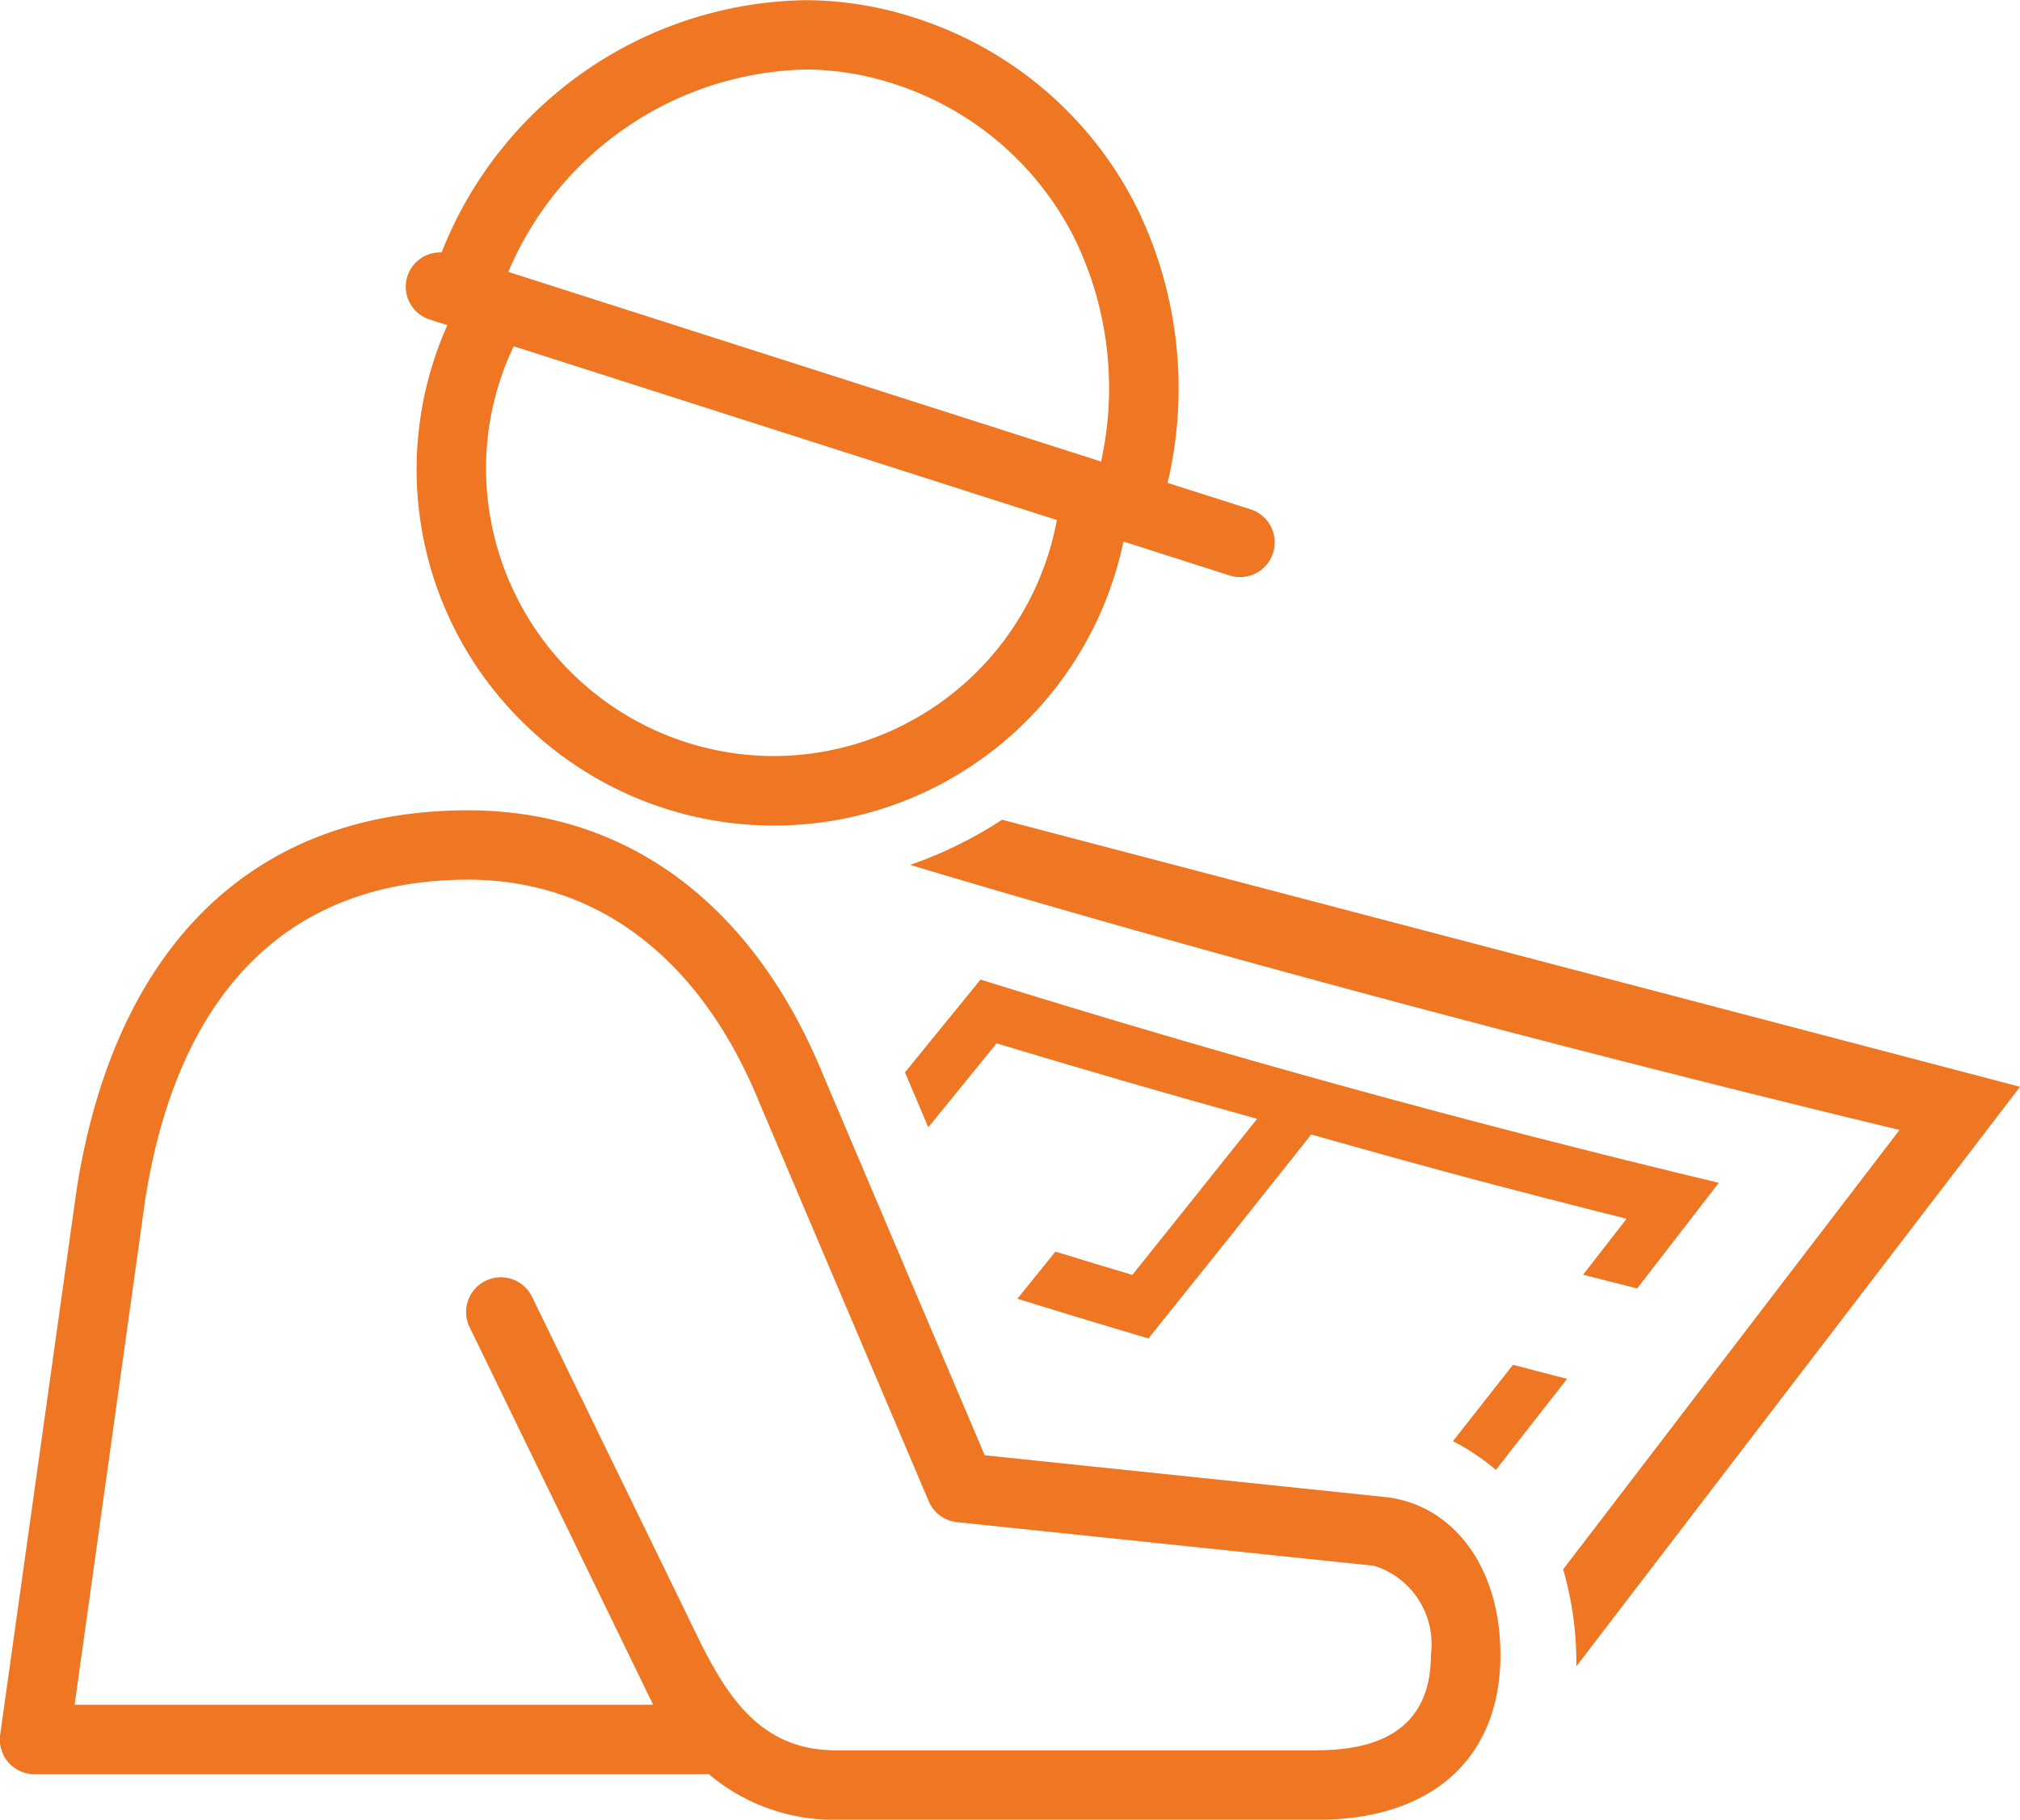
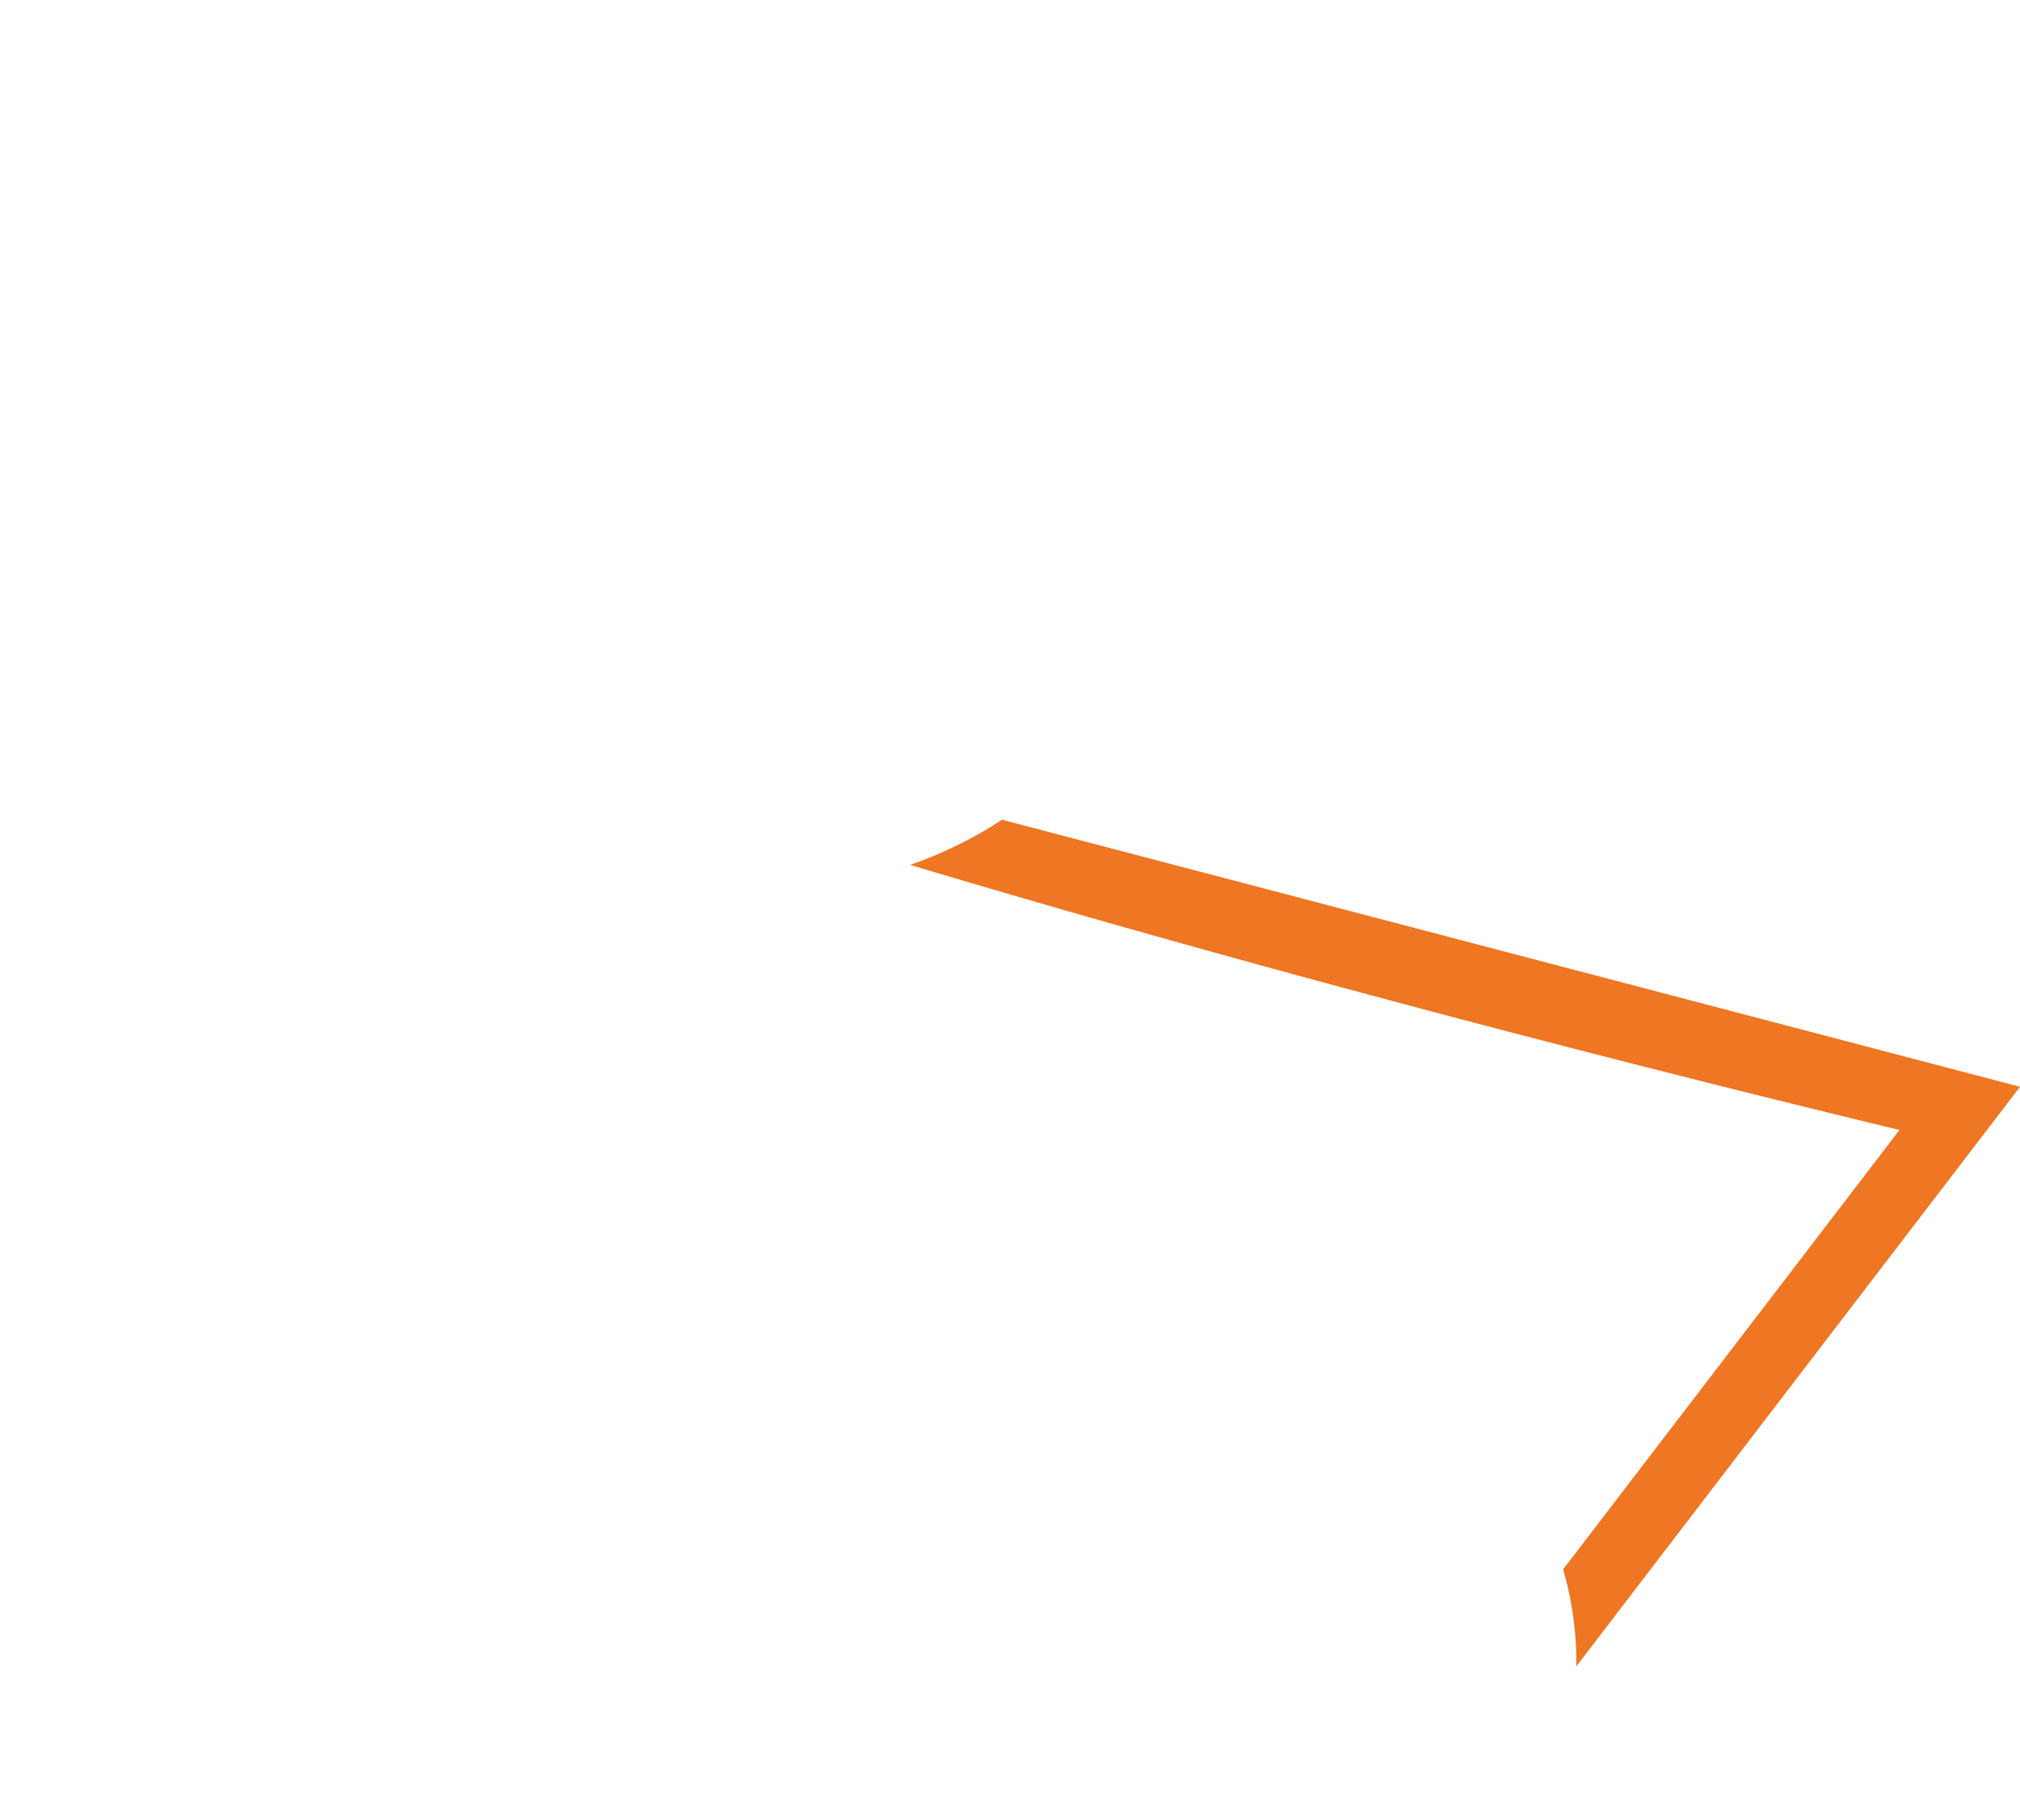
<svg xmlns="http://www.w3.org/2000/svg" width="68.598" height="61.781" viewBox="0 0 68.598 61.781">
  <g id="Group_8217" data-name="Group 8217" transform="translate(-22.476 -483.13)">
    <path id="Path_31127" data-name="Path 31127" d="M92.94,521.709l-34.568-9.067a14.247,14.247,0,0,1-3.125,1.533c14.338,4.294,28.692,7.818,33.6,9L77.424,538.093a11.3,11.3,0,0,1,.448,3.293Z" transform="translate(-1.865 -1.68)" fill="#ef7622" />
-     <path id="Path_31128" data-name="Path 31128" d="M67.022,523.123c-1.7,2.127-2.543,3.187-4.237,5.3-1.046-.312-1.567-.471-2.612-.791l-1.293,1.6c1.78.552,2.67.819,4.451,1.349,2.212-2.755,3.317-4.137,5.528-6.926,4.283,1.21,6.425,1.781,10.709,2.862l-1.476,1.9c.735.189,1.1.28,1.836.465,1.248-1.61,1.523-1.967,2.772-3.586q-12.648-3.027-25.072-6.9c-.972,1.2-1.8,2.207-2.565,3.15l.792,1.865c.7-.855,1.443-1.772,2.318-2.85C61.712,521.623,63.482,522.136,67.022,523.123Z" transform="translate(-1.855 -2.007)" fill="#ef7622" />
-     <path id="Path_31129" data-name="Path 31129" d="M76.835,532.264c-.748.95-1.406,1.788-2.039,2.594a7.581,7.581,0,0,1,1.457.974c.746-.954,1.526-1.952,2.418-3.09C77.937,532.553,77.57,532.456,76.835,532.264Z" transform="translate(-2.978 -2.797)" fill="#ef7622" />
-     <path id="Path_31130" data-name="Path 31130" d="M65.784,500.425l-2.825-.9a13.972,13.972,0,0,0-1.017-9.289,12.75,12.75,0,0,0-7.563-6.5,12.107,12.107,0,0,0-3.721-.6A13.506,13.506,0,0,0,38.305,491.7a1.167,1.167,0,0,0-.394,2.281l.589.189a12.017,12.017,0,0,0,2.489,13.408,12.123,12.123,0,0,0,20.47-6.063l3.605,1.153a1.161,1.161,0,0,0,.359.056,1.179,1.179,0,0,0,.359-2.3ZM49.6,508.8a9.787,9.787,0,0,1-9.787-9.814,9.659,9.659,0,0,1,.94-4.1l18.445,5.9A9.8,9.8,0,0,1,49.6,508.8ZM60.7,498.8l-20.13-6.439a11.248,11.248,0,0,1,10.079-6.871,9.756,9.756,0,0,1,3,.483,10.415,10.415,0,0,1,6.179,5.31A11.587,11.587,0,0,1,60.7,498.8Z" transform="translate(-0.832)" fill="#ef7622" />
-     <path id="Path_31131" data-name="Path 31131" d="M69.509,535.617,55.916,534.2l-5.464-12.86c-2.37-5.829-6.658-9.038-12.077-9.038-7.258,0-11.978,4.557-13.293,12.853l-2.6,18.531a1.178,1.178,0,0,0,1.168,1.343h22.9a6.574,6.574,0,0,0,4.3,1.546H67.22c3.887,0,6.209-2.092,6.209-5.594C73.429,537.863,71.709,535.848,69.509,535.617Zm-2.289,8.6H50.851c-2.537,0-3.657-1.841-4.548-3.576l-5.763-11.829a1.179,1.179,0,0,0-2.122,1.028v0h0l6.238,12.83H25.01l2.4-17.169c1.125-7.094,4.915-10.844,10.961-10.844,4.4,0,7.909,2.688,9.9,7.586l5.743,13.516a1.178,1.178,0,0,0,.962.711l14.162,1.481a2.781,2.781,0,0,1,1.929,3.027C71.072,543.124,69.776,544.214,67.22,544.214Z" transform="translate(0 -1.66)" fill="#ef7622" />
  </g>
</svg>